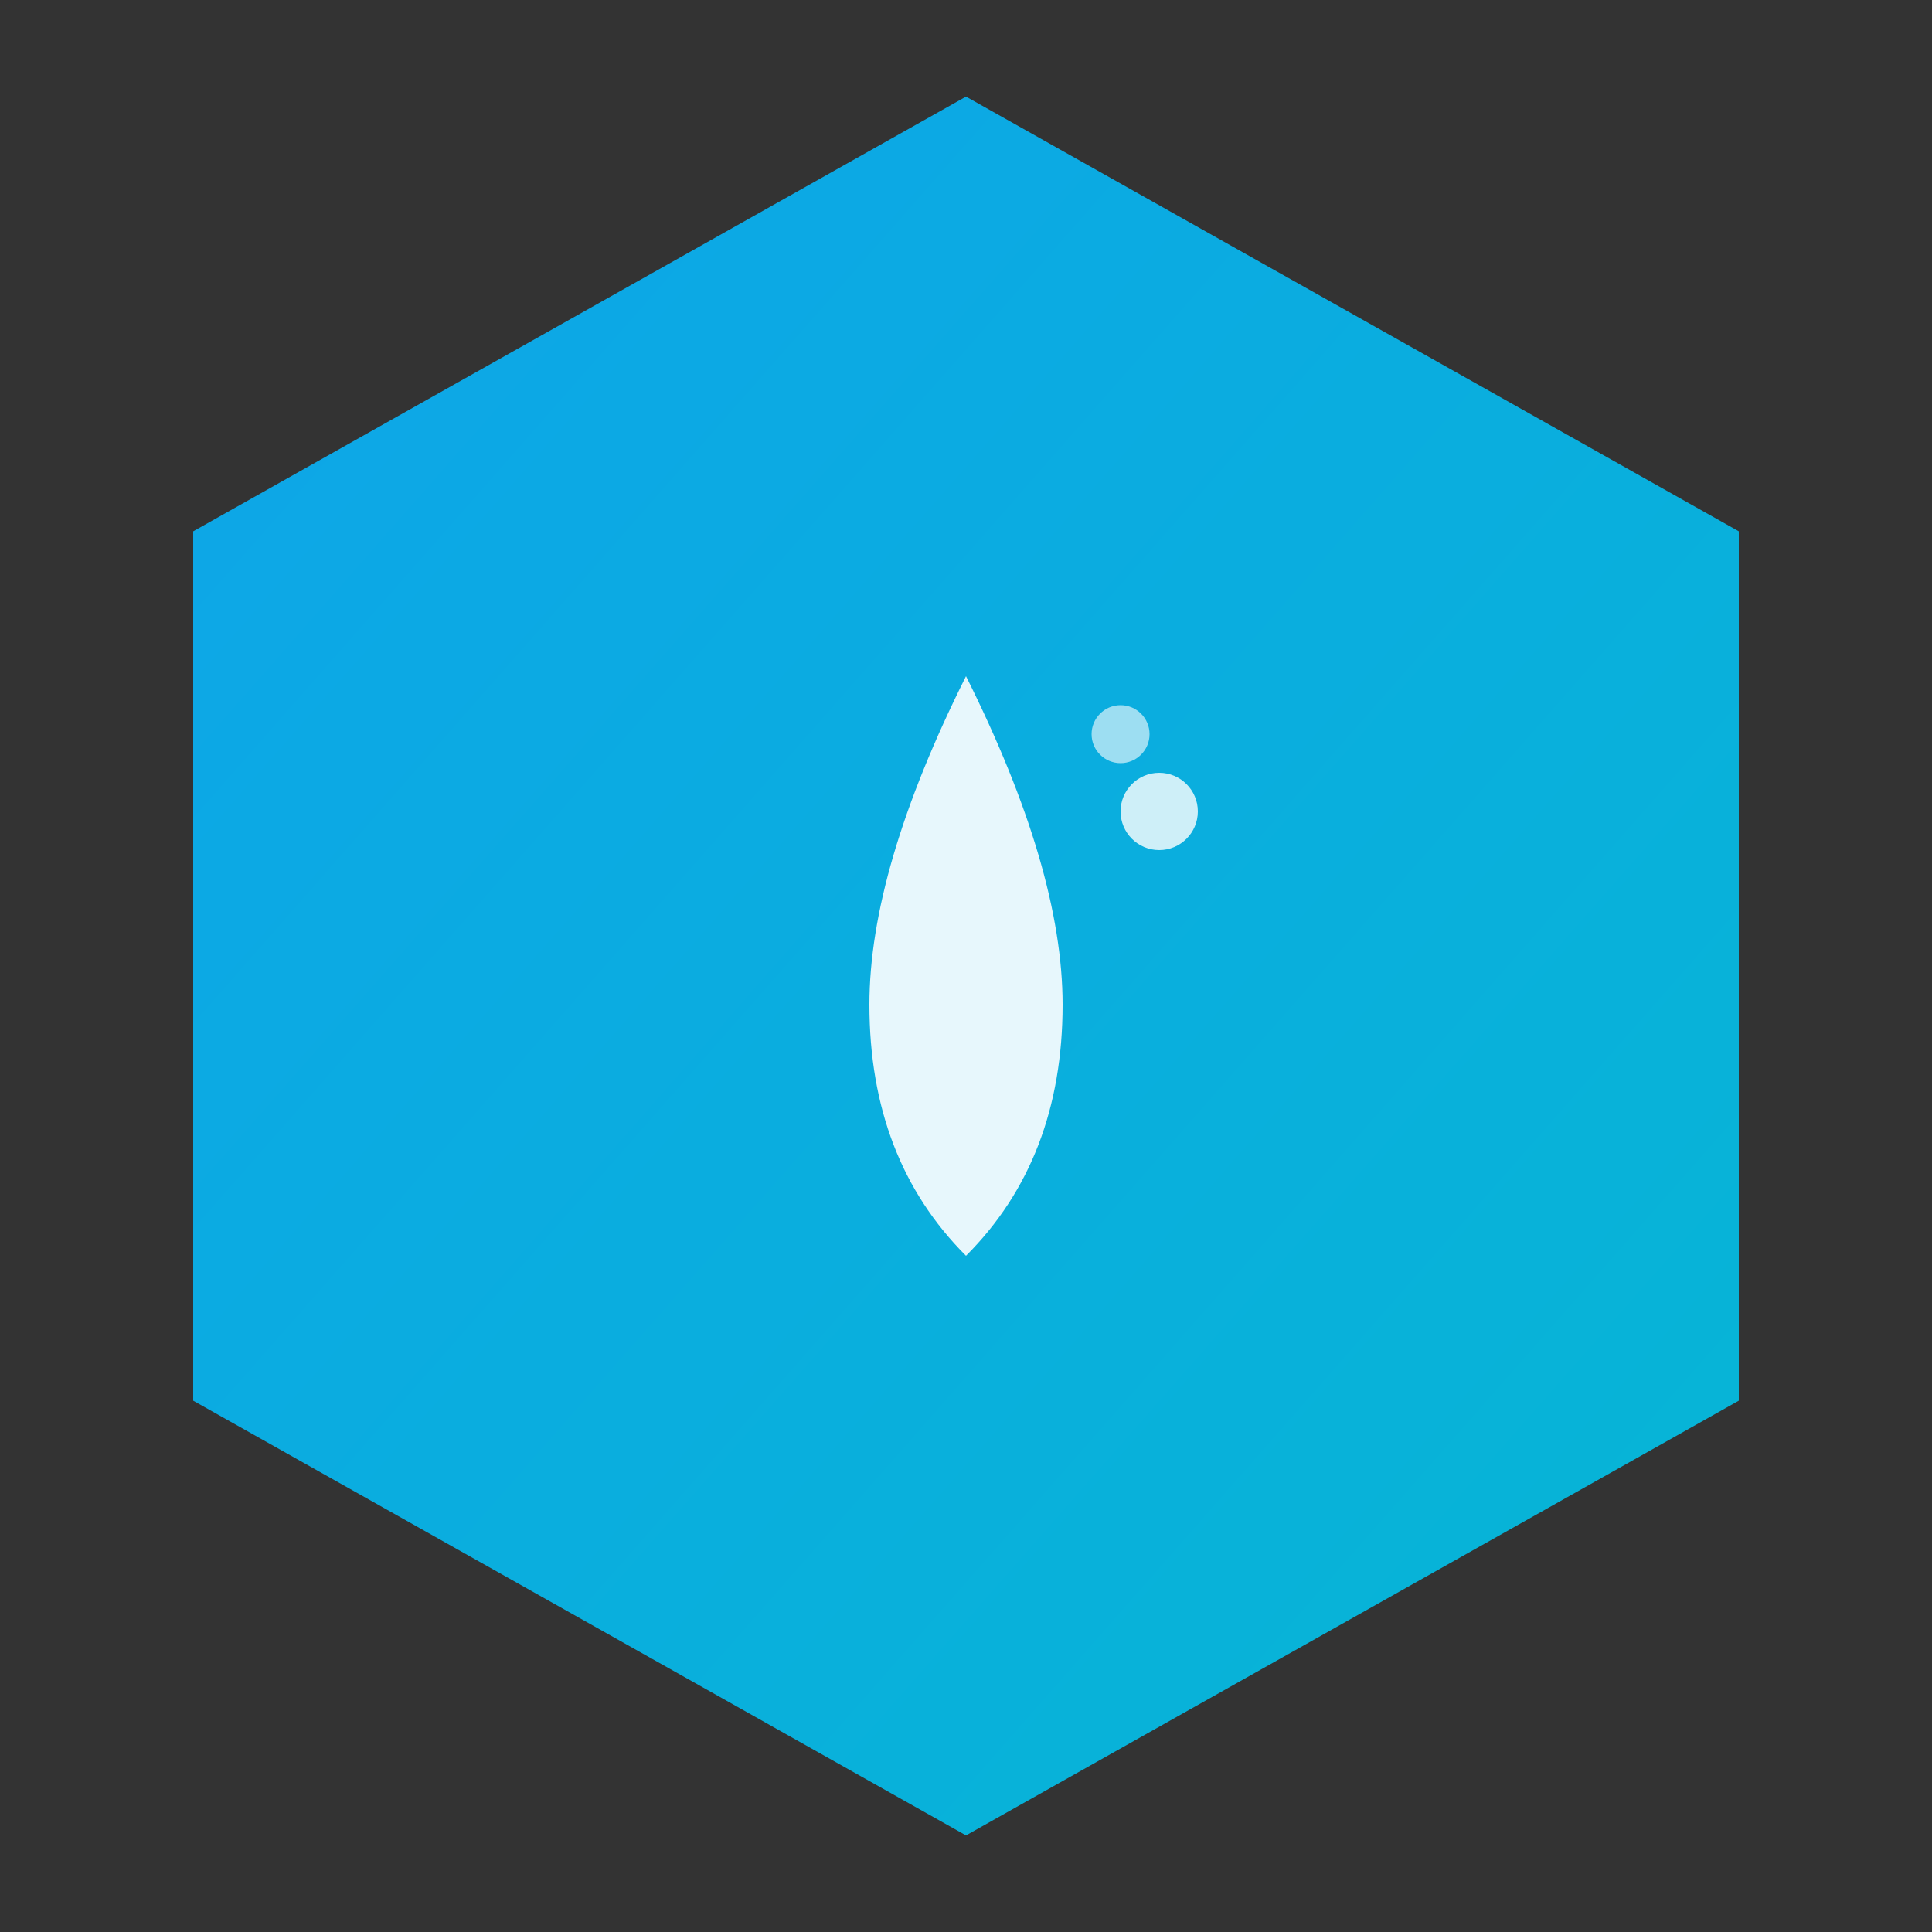
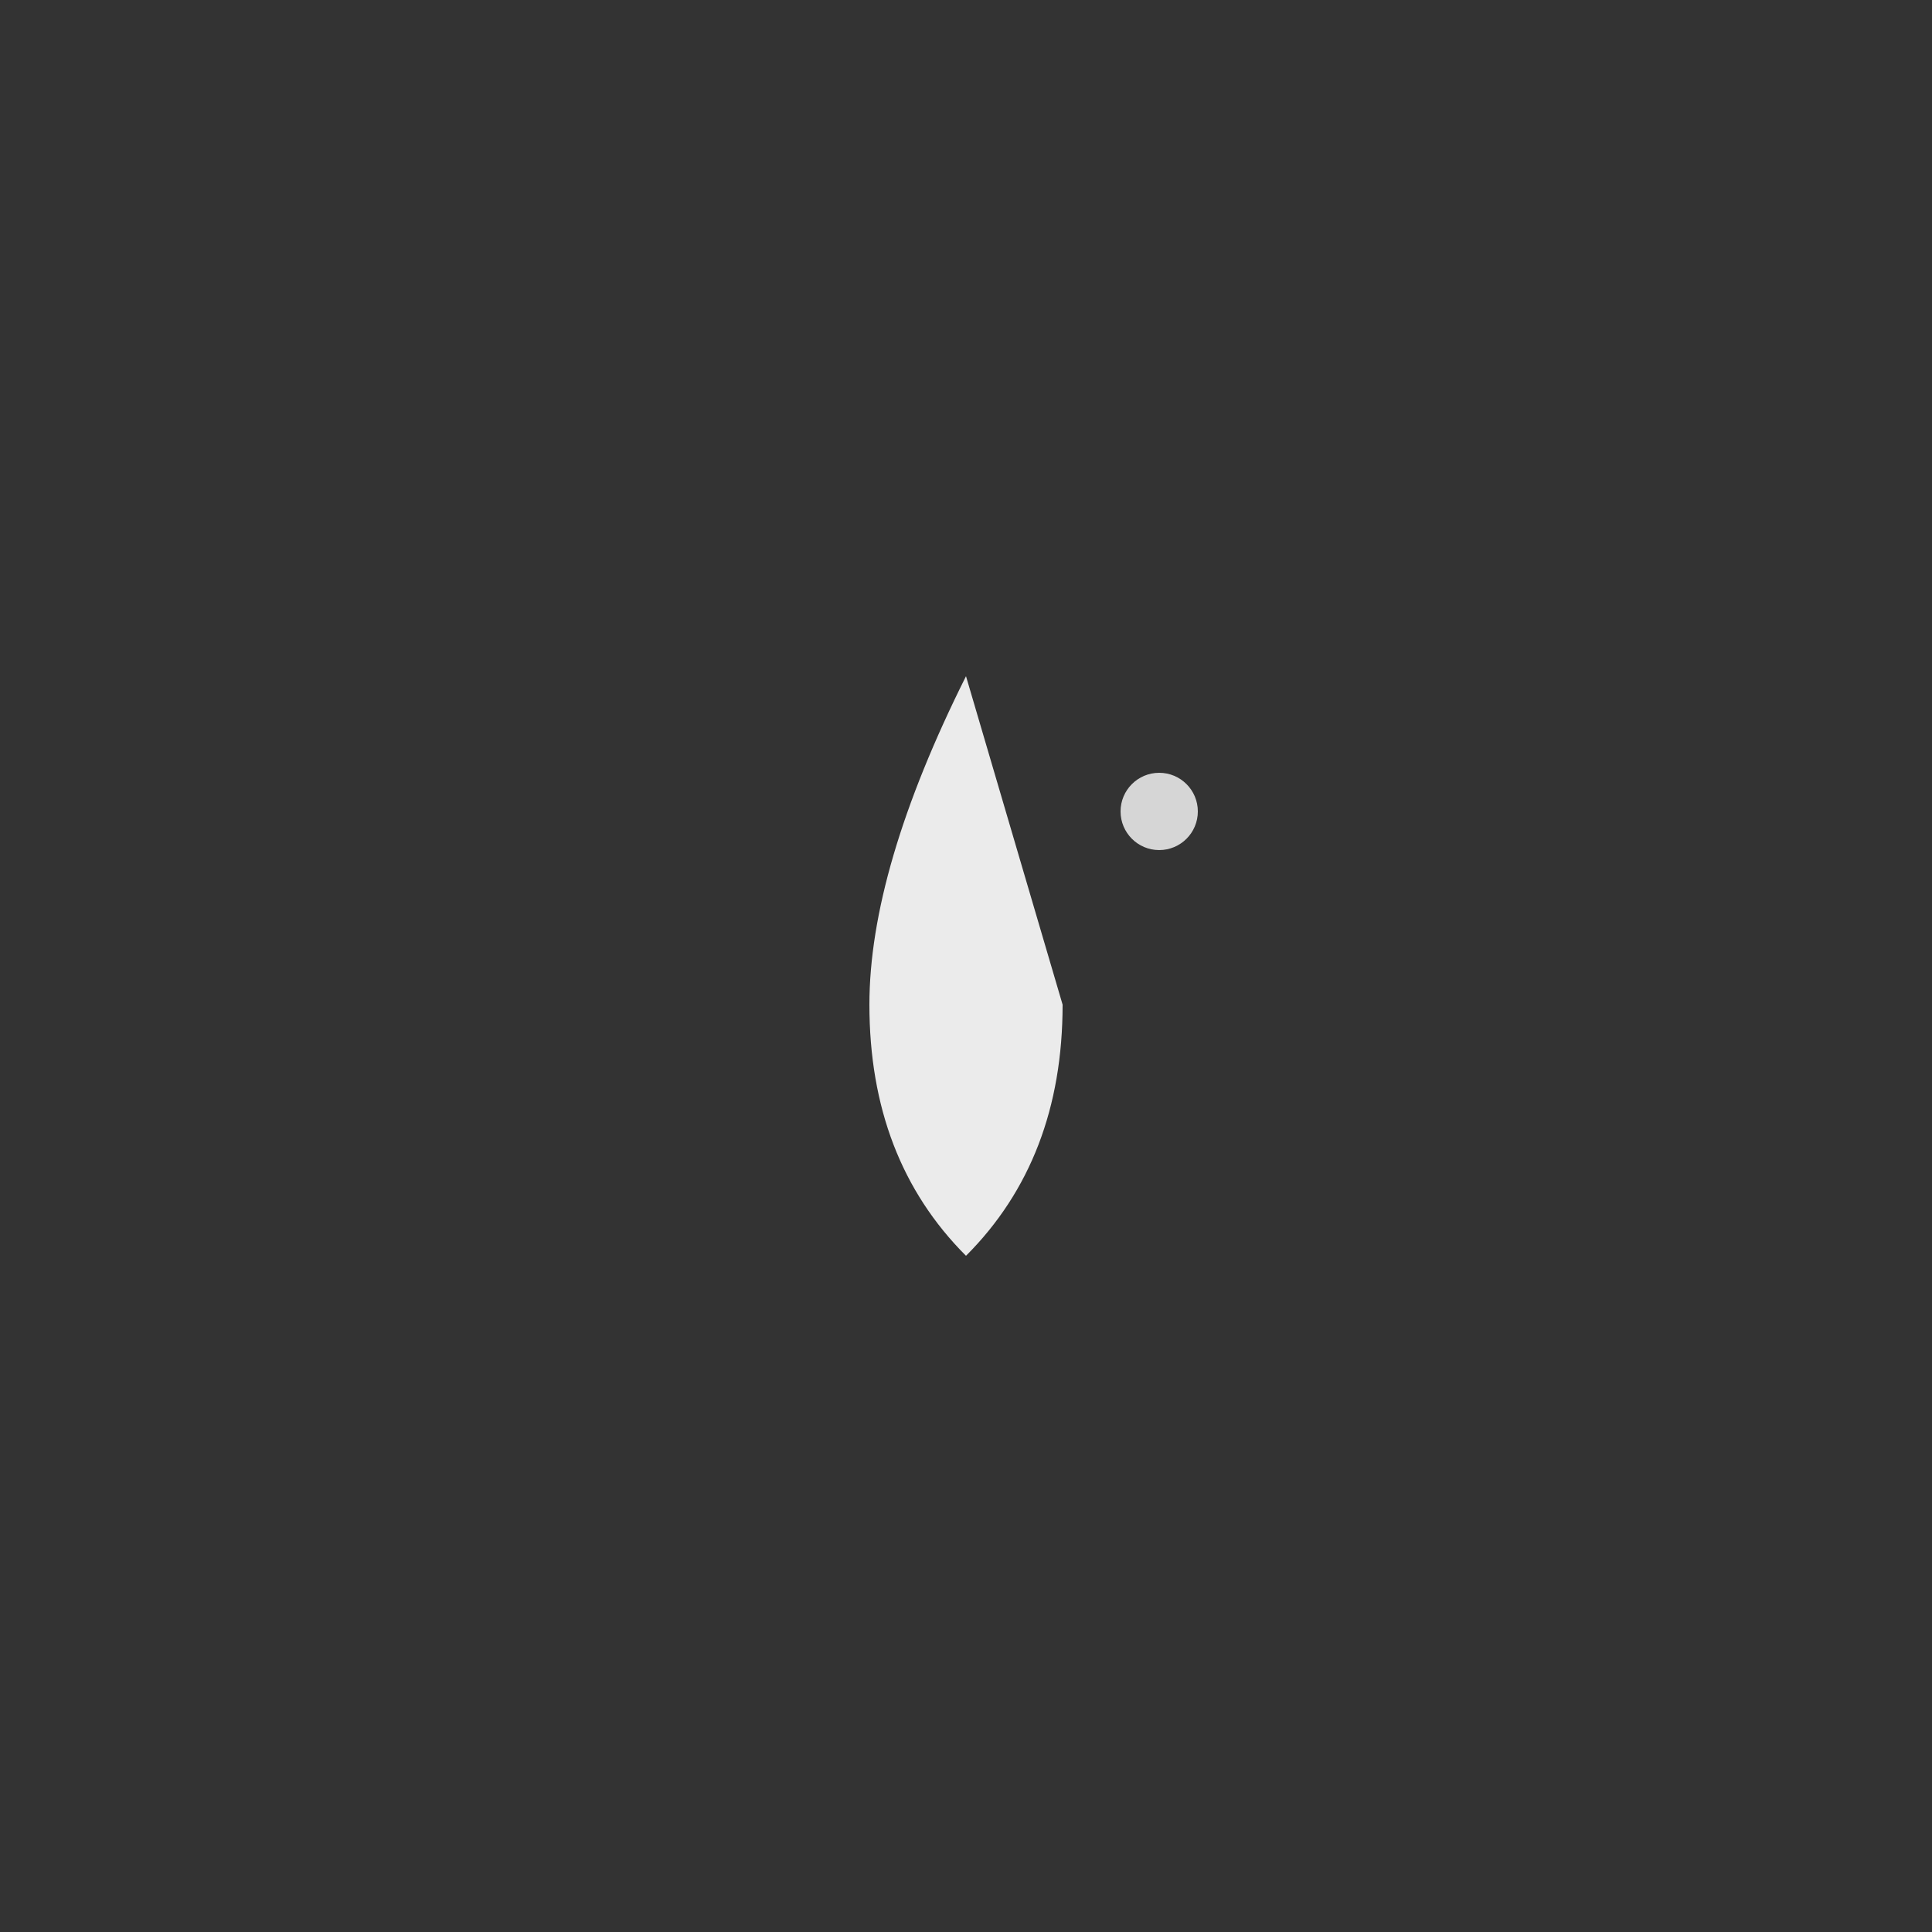
<svg xmlns="http://www.w3.org/2000/svg" viewBox="0 0 100 100">
  <rect x="0" y="0" width="100" height="100" fill="#333333" stroke="none" />
  <defs>
    <linearGradient id="grad" x1="0%" y1="0%" x2="100%" y2="100%">
      <stop offset="0%" style="stop-color:#0ea5e9;stop-opacity:1" />
      <stop offset="100%" style="stop-color:#06b6d4;stop-opacity:1" />
    </linearGradient>
  </defs>
-   <polygon points="50,5 90,27.5 90,72.5 50,95 10,72.5 10,27.5" fill="url(#grad)" stroke="none" />
-   <path d="M 50 35 Q 45 45 45 52 Q 45 60 50 65 Q 55 60 55 52 Q 55 45 50 35 Z" fill="white" opacity="0.9" />
+   <path d="M 50 35 Q 45 45 45 52 Q 45 60 50 65 Q 55 60 55 52 Z" fill="white" opacity="0.9" />
  <circle cx="60" cy="42" r="2" fill="white" opacity="0.8" />
-   <circle cx="58" cy="38" r="1.5" fill="white" opacity="0.6" />
</svg>